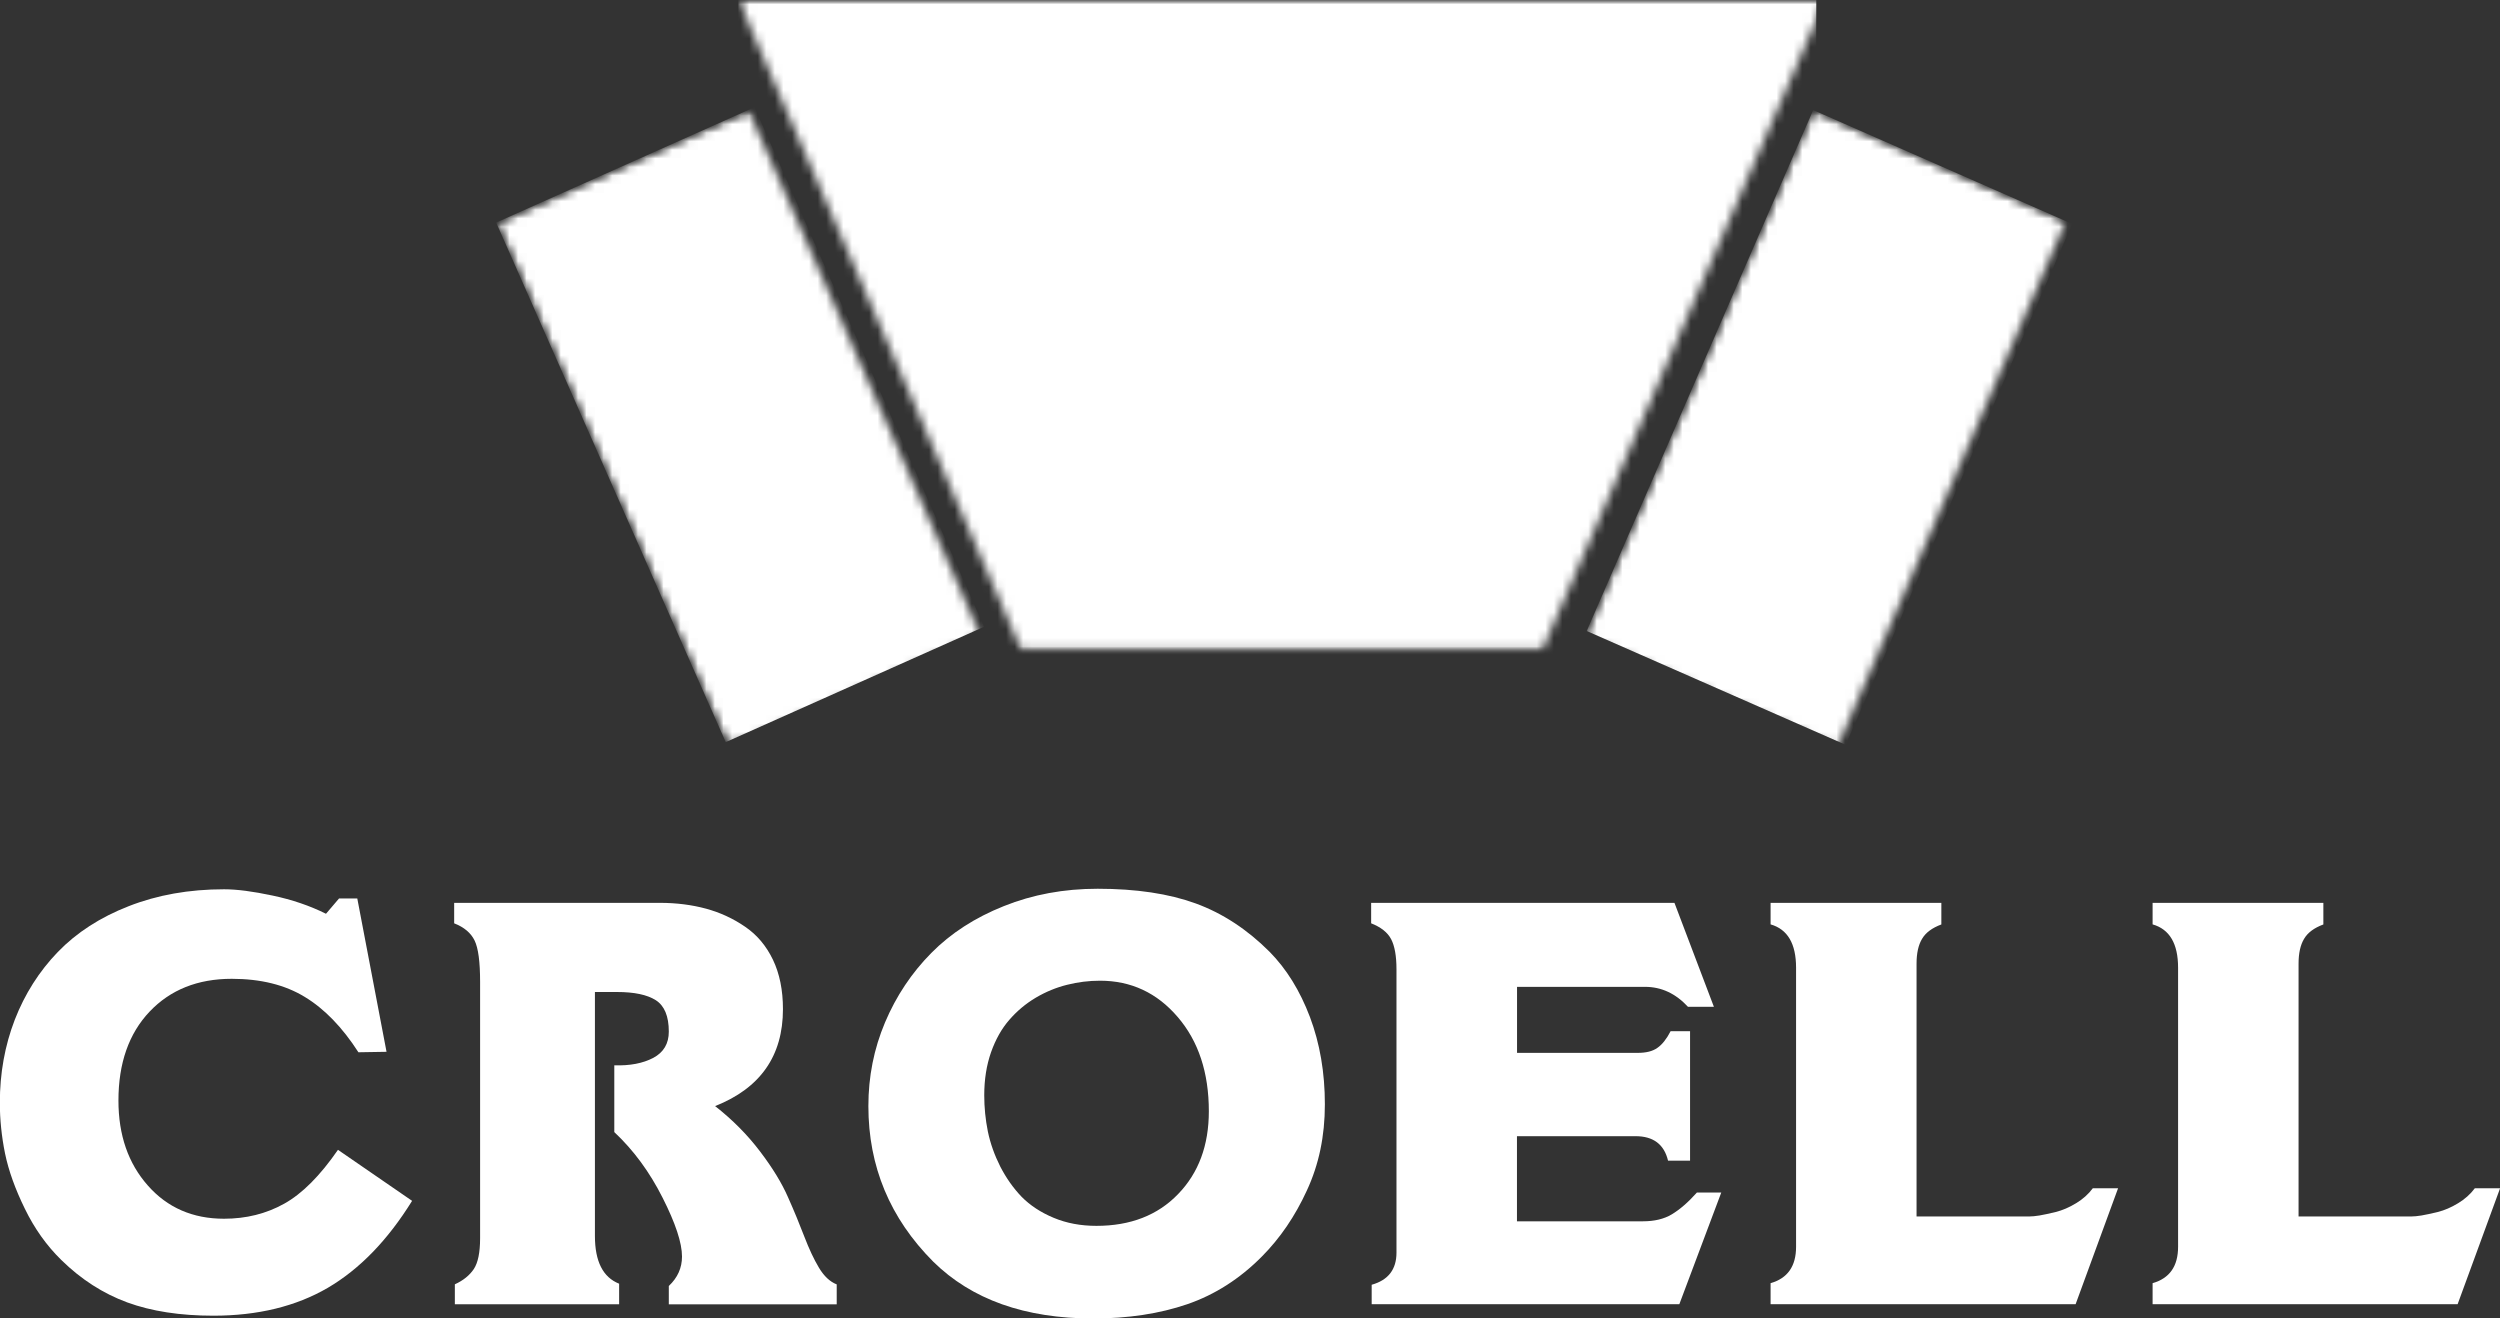
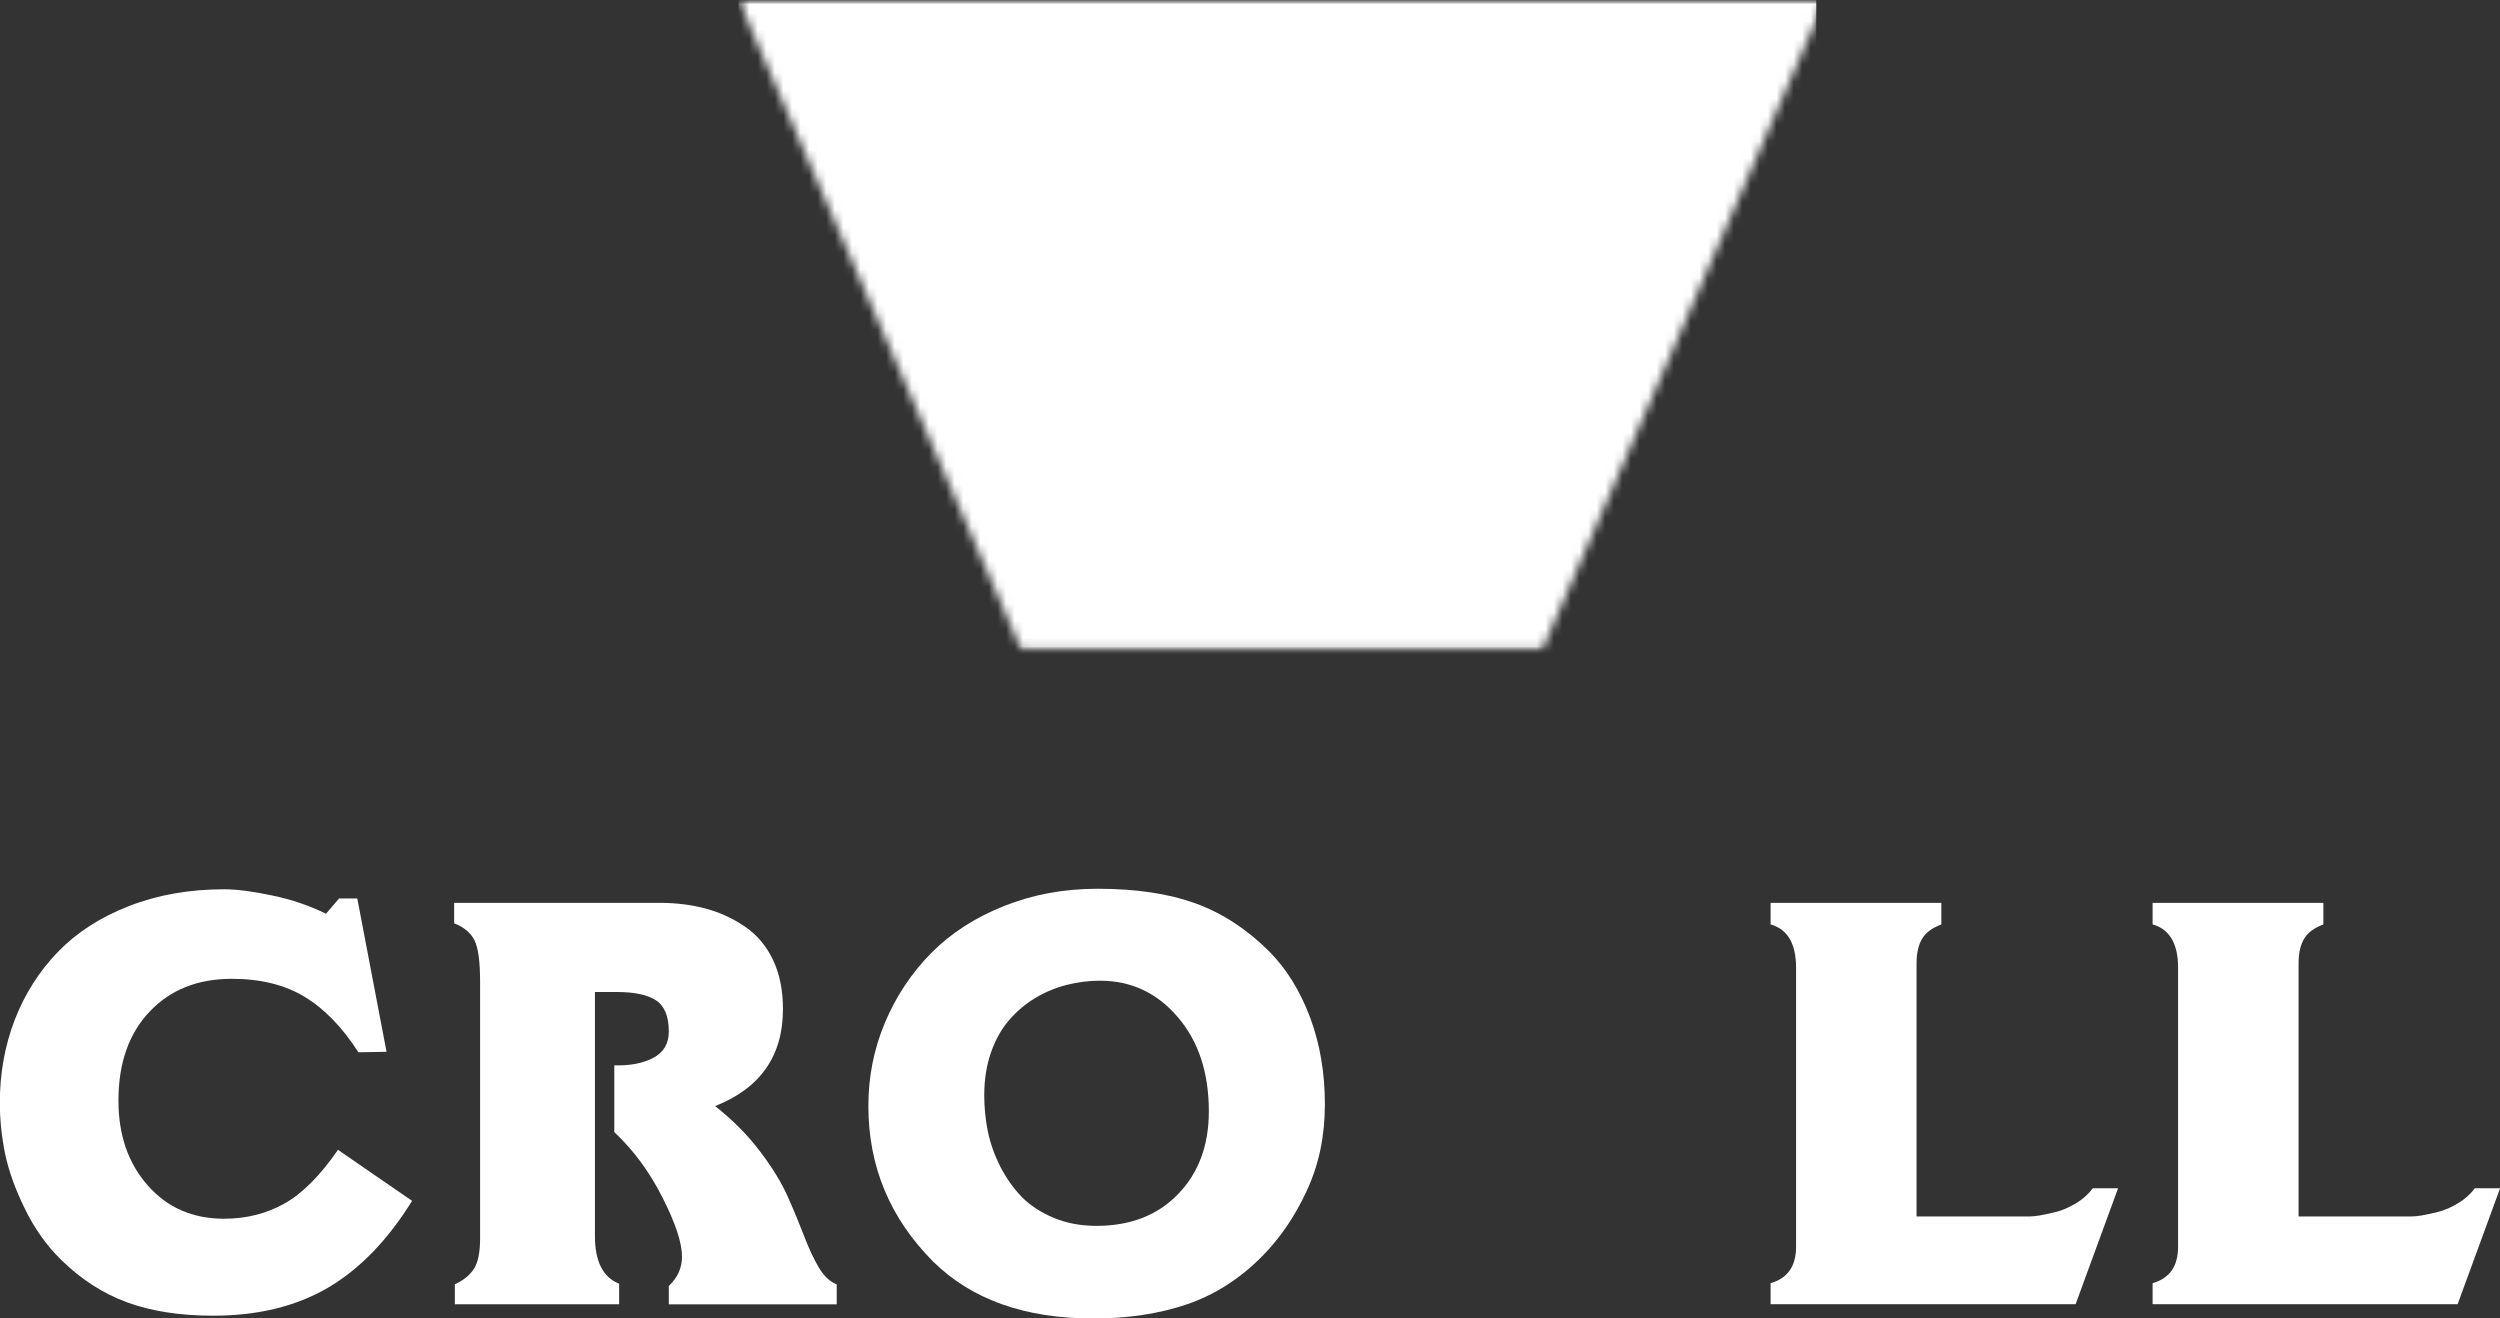
<svg xmlns="http://www.w3.org/2000/svg" width="292" height="154" viewBox="0 0 292 154" fill="none">
  <rect x="0" y="0" width="292" height="154" fill="#333333" stroke="none" />
  <g clip-path="url(#clip0_304_1740)">
    <path d="M39.476 134.3L48.133 140.259C45.279 144.863 41.995 148.245 38.279 150.423C34.563 152.584 30.107 153.673 24.92 153.673C21.055 153.673 17.7 153.159 14.864 152.123C12.029 151.078 9.457 149.423 7.159 147.165C5.442 145.483 4.024 143.49 2.906 141.188C1.779 138.895 1.004 136.735 0.59 134.734C0.185 132.733 -0.018 130.758 -0.018 128.81C-0.018 125.357 0.564 122.125 1.726 119.106C2.897 116.096 4.57 113.457 6.754 111.191C8.938 108.933 11.694 107.144 15.031 105.843C18.369 104.532 22.085 103.868 26.171 103.868C27.677 103.868 29.561 104.116 31.842 104.603C34.114 105.081 36.192 105.79 38.076 106.728L39.6 104.94H41.731L45.147 122.851L41.863 122.905C39.987 119.992 37.9 117.831 35.584 116.432C33.286 115.033 30.451 114.325 27.069 114.325C23.089 114.325 19.892 115.609 17.471 118.159C15.049 120.718 13.834 124.18 13.834 128.545C13.834 132.582 14.979 135.885 17.268 138.47C19.549 141.056 22.516 142.348 26.162 142.348C28.751 142.348 31.093 141.764 33.189 140.595C35.294 139.426 37.381 137.328 39.468 134.309L39.476 134.3Z" fill="white" />
    <path d="M53.047 107.853V105.453H77.078C79.006 105.453 80.803 105.683 82.476 106.135C84.14 106.595 85.655 107.295 87.028 108.242C88.411 109.181 89.494 110.465 90.278 112.094C91.061 113.732 91.449 115.653 91.449 117.867C91.449 123.33 88.807 127.101 83.524 129.191C85.567 130.794 87.31 132.556 88.772 134.486C90.243 136.416 91.326 138.205 92.039 139.834C92.761 141.454 93.395 142.995 93.95 144.447C94.504 145.89 95.068 147.094 95.658 148.077C96.248 149.06 96.935 149.706 97.728 150.016V152.345H78.117V150.202C79.147 149.237 79.658 148.086 79.658 146.767C79.658 145.173 78.901 142.871 77.386 139.887C75.88 136.894 74.005 134.344 71.75 132.228V124.428C73.573 124.49 75.088 124.197 76.303 123.56C77.518 122.913 78.117 121.886 78.117 120.496C78.117 118.69 77.606 117.468 76.594 116.822C75.59 116.184 74.084 115.866 72.059 115.866H69.487V144.367C69.487 147.333 70.43 149.193 72.314 149.936V152.336H53.126V150.007C54.121 149.556 54.852 148.953 55.345 148.219C55.83 147.484 56.076 146.28 56.076 144.624V114.688C56.076 112.35 55.865 110.739 55.433 109.854C55.002 108.968 54.209 108.295 53.047 107.844V107.853Z" fill="white" />
    <path d="M128.495 114.546C127.183 114.546 125.897 114.705 124.638 115.024C123.379 115.334 122.155 115.838 120.966 116.538C119.795 117.237 118.764 118.105 117.884 119.123C117.003 120.133 116.29 121.39 115.753 122.904C115.224 124.418 114.96 126.092 114.96 127.924C114.96 129.35 115.101 130.767 115.383 132.165C115.674 133.556 116.158 134.919 116.836 136.265C117.523 137.593 118.351 138.771 119.328 139.789C120.323 140.798 121.565 141.613 123.07 142.241C124.576 142.87 126.232 143.18 128.063 143.18C132.035 143.18 135.222 141.94 137.6 139.47C139.995 137 141.193 133.777 141.193 129.801C141.193 125.277 139.978 121.602 137.556 118.787C135.143 115.962 132.114 114.546 128.477 114.546H128.495ZM128.195 103.806C132.713 103.806 136.526 104.381 139.661 105.523C142.787 106.666 145.657 108.543 148.264 111.146C150.254 113.156 151.83 115.697 153.001 118.787C154.164 121.877 154.745 125.277 154.745 128.987C154.745 132.697 154.049 136.017 152.649 139.036C151.267 142.056 149.514 144.623 147.383 146.766C144.812 149.36 141.906 151.22 138.665 152.335C135.425 153.442 131.762 154 127.676 154C119.715 154 113.49 151.786 108.999 147.359C103.944 142.286 101.426 136.23 101.426 129.19C101.426 125.755 102.069 122.506 103.372 119.416C104.675 116.334 106.48 113.634 108.77 111.314C111.051 109.003 113.877 107.179 117.25 105.833C120.622 104.479 124.277 103.806 128.204 103.806H128.195Z" fill="white" />
-     <path d="M160.15 107.853V105.453H195.576L200.182 117.592H197.152C195.717 116.043 194.053 115.264 192.142 115.264H177.19V122.975H191.297C192.256 122.975 193.022 122.79 193.568 122.4C194.132 122.019 194.651 121.364 195.127 120.443H197.399V135.566H194.828C194.37 133.662 193.11 132.706 191.032 132.706H177.181V142.649H191.878C193.225 142.649 194.352 142.384 195.268 141.835C196.193 141.277 197.179 140.436 198.2 139.285H201.045L196.148 152.327H160.212V150.06C162.141 149.52 163.109 148.272 163.109 146.315V113.218C163.109 111.66 162.898 110.482 162.484 109.694C162.07 108.906 161.286 108.286 160.133 107.835L160.15 107.853Z" fill="white" />
    <path d="M206.805 107.977V105.453H226.75V107.977C225.675 108.375 224.918 108.933 224.496 109.659C224.064 110.376 223.853 111.341 223.853 112.554V142.083H237.026C237.326 142.083 237.731 142.047 238.215 141.968C238.699 141.888 239.333 141.746 240.108 141.56C240.892 141.366 241.676 141.029 242.477 140.542C243.269 140.064 243.93 139.48 244.441 138.789H247.391L242.433 152.327H206.805V149.874C208.786 149.308 209.781 147.9 209.781 145.633V113.023C209.781 110.217 208.786 108.534 206.805 107.968V107.977Z" fill="white" />
    <path d="M251.424 107.977V105.453H271.369V107.977C270.295 108.375 269.537 108.933 269.115 109.659C268.683 110.376 268.472 111.341 268.472 112.554V142.083H281.645C281.945 142.083 282.35 142.047 282.834 141.968C283.318 141.888 283.952 141.746 284.727 141.56C285.511 141.366 286.295 141.029 287.096 140.542C287.889 140.064 288.549 139.48 289.06 138.789H292.01L287.052 152.327H251.424V149.874C253.405 149.308 254.4 147.9 254.4 145.633V113.023C254.4 110.217 253.405 108.534 251.424 107.968V107.977Z" fill="white" />
    <mask id="mask0_304_1740" style="mask-type:luminance" maskUnits="userSpaceOnUse" x="56" y="12" width="60" height="75">
      <path d="M115.54 12.396H56.832V86.77H115.54V12.396Z" fill="white" />
    </mask>
    <g mask="url(#mask0_304_1740)">
      <mask id="mask1_304_1740" style="mask-type:luminance" maskUnits="userSpaceOnUse" x="57" y="12" width="59" height="77">
-         <path d="M88.136 12.517L57.957 25.995L85.603 88.577L115.782 75.099L88.136 12.517Z" fill="white" />
-       </mask>
+         </mask>
      <g mask="url(#mask1_304_1740)">
        <mask id="mask2_304_1740" style="mask-type:luminance" maskUnits="userSpaceOnUse" x="57" y="12" width="58" height="76">
-           <path d="M87.41 12.841L57.947 25.999L85.072 87.4L114.534 74.241L87.41 12.841Z" fill="white" />
-         </mask>
+           </mask>
        <g mask="url(#mask2_304_1740)">
          <path d="M57.949 25.995L88.127 12.52L114.94 73.206L84.763 86.682L57.949 25.995Z" fill="white" />
        </g>
      </g>
    </g>
    <mask id="mask3_304_1740" style="mask-type:luminance" maskUnits="userSpaceOnUse" x="86" y="0" width="127" height="77">
      <path d="M212.986 0H86.244V76.146H212.986V0Z" fill="white" />
    </mask>
    <g mask="url(#mask3_304_1740)">
      <mask id="mask4_304_1740" style="mask-type:luminance" maskUnits="userSpaceOnUse" x="86" y="0" width="128" height="76">
        <path d="M119.266 75.862H180.149L213.171 0H86.244L119.266 75.862Z" fill="white" />
      </mask>
      <g mask="url(#mask4_304_1740)">
        <path d="M86.244 0H212.141V76.783H86.244V0Z" fill="white" />
      </g>
    </g>
    <mask id="mask5_304_1740" style="mask-type:luminance" maskUnits="userSpaceOnUse" x="184" y="12" width="59" height="76">
      <path d="M242.345 12.396H184.816V87.948H242.345V12.396Z" fill="white" />
    </mask>
    <g mask="url(#mask5_304_1740)">
      <mask id="mask6_304_1740" style="mask-type:luminance" maskUnits="userSpaceOnUse" x="184" y="12" width="59" height="77">
-         <path d="M211.776 12.86L184.5 75.606L214.758 88.904L242.034 26.158L211.776 12.86Z" fill="white" />
-       </mask>
+         </mask>
      <g mask="url(#mask6_304_1740)">
        <mask id="mask7_304_1740" style="mask-type:luminance" maskUnits="userSpaceOnUse" x="185" y="12" width="57" height="76">
          <path d="M211.765 12.841L185.004 74.402L214.543 87.385L241.305 25.823L211.765 12.841Z" fill="white" />
        </mask>
        <g mask="url(#mask7_304_1740)">
          <path d="M211.779 12.855L242.035 26.154L215.583 87L185.326 73.701L211.779 12.855Z" fill="white" />
        </g>
      </g>
    </g>
  </g>
  <defs>
    <clipPath id="clip0_304_1740">
      <rect width="292" height="154" fill="white" />
    </clipPath>
  </defs>
</svg>